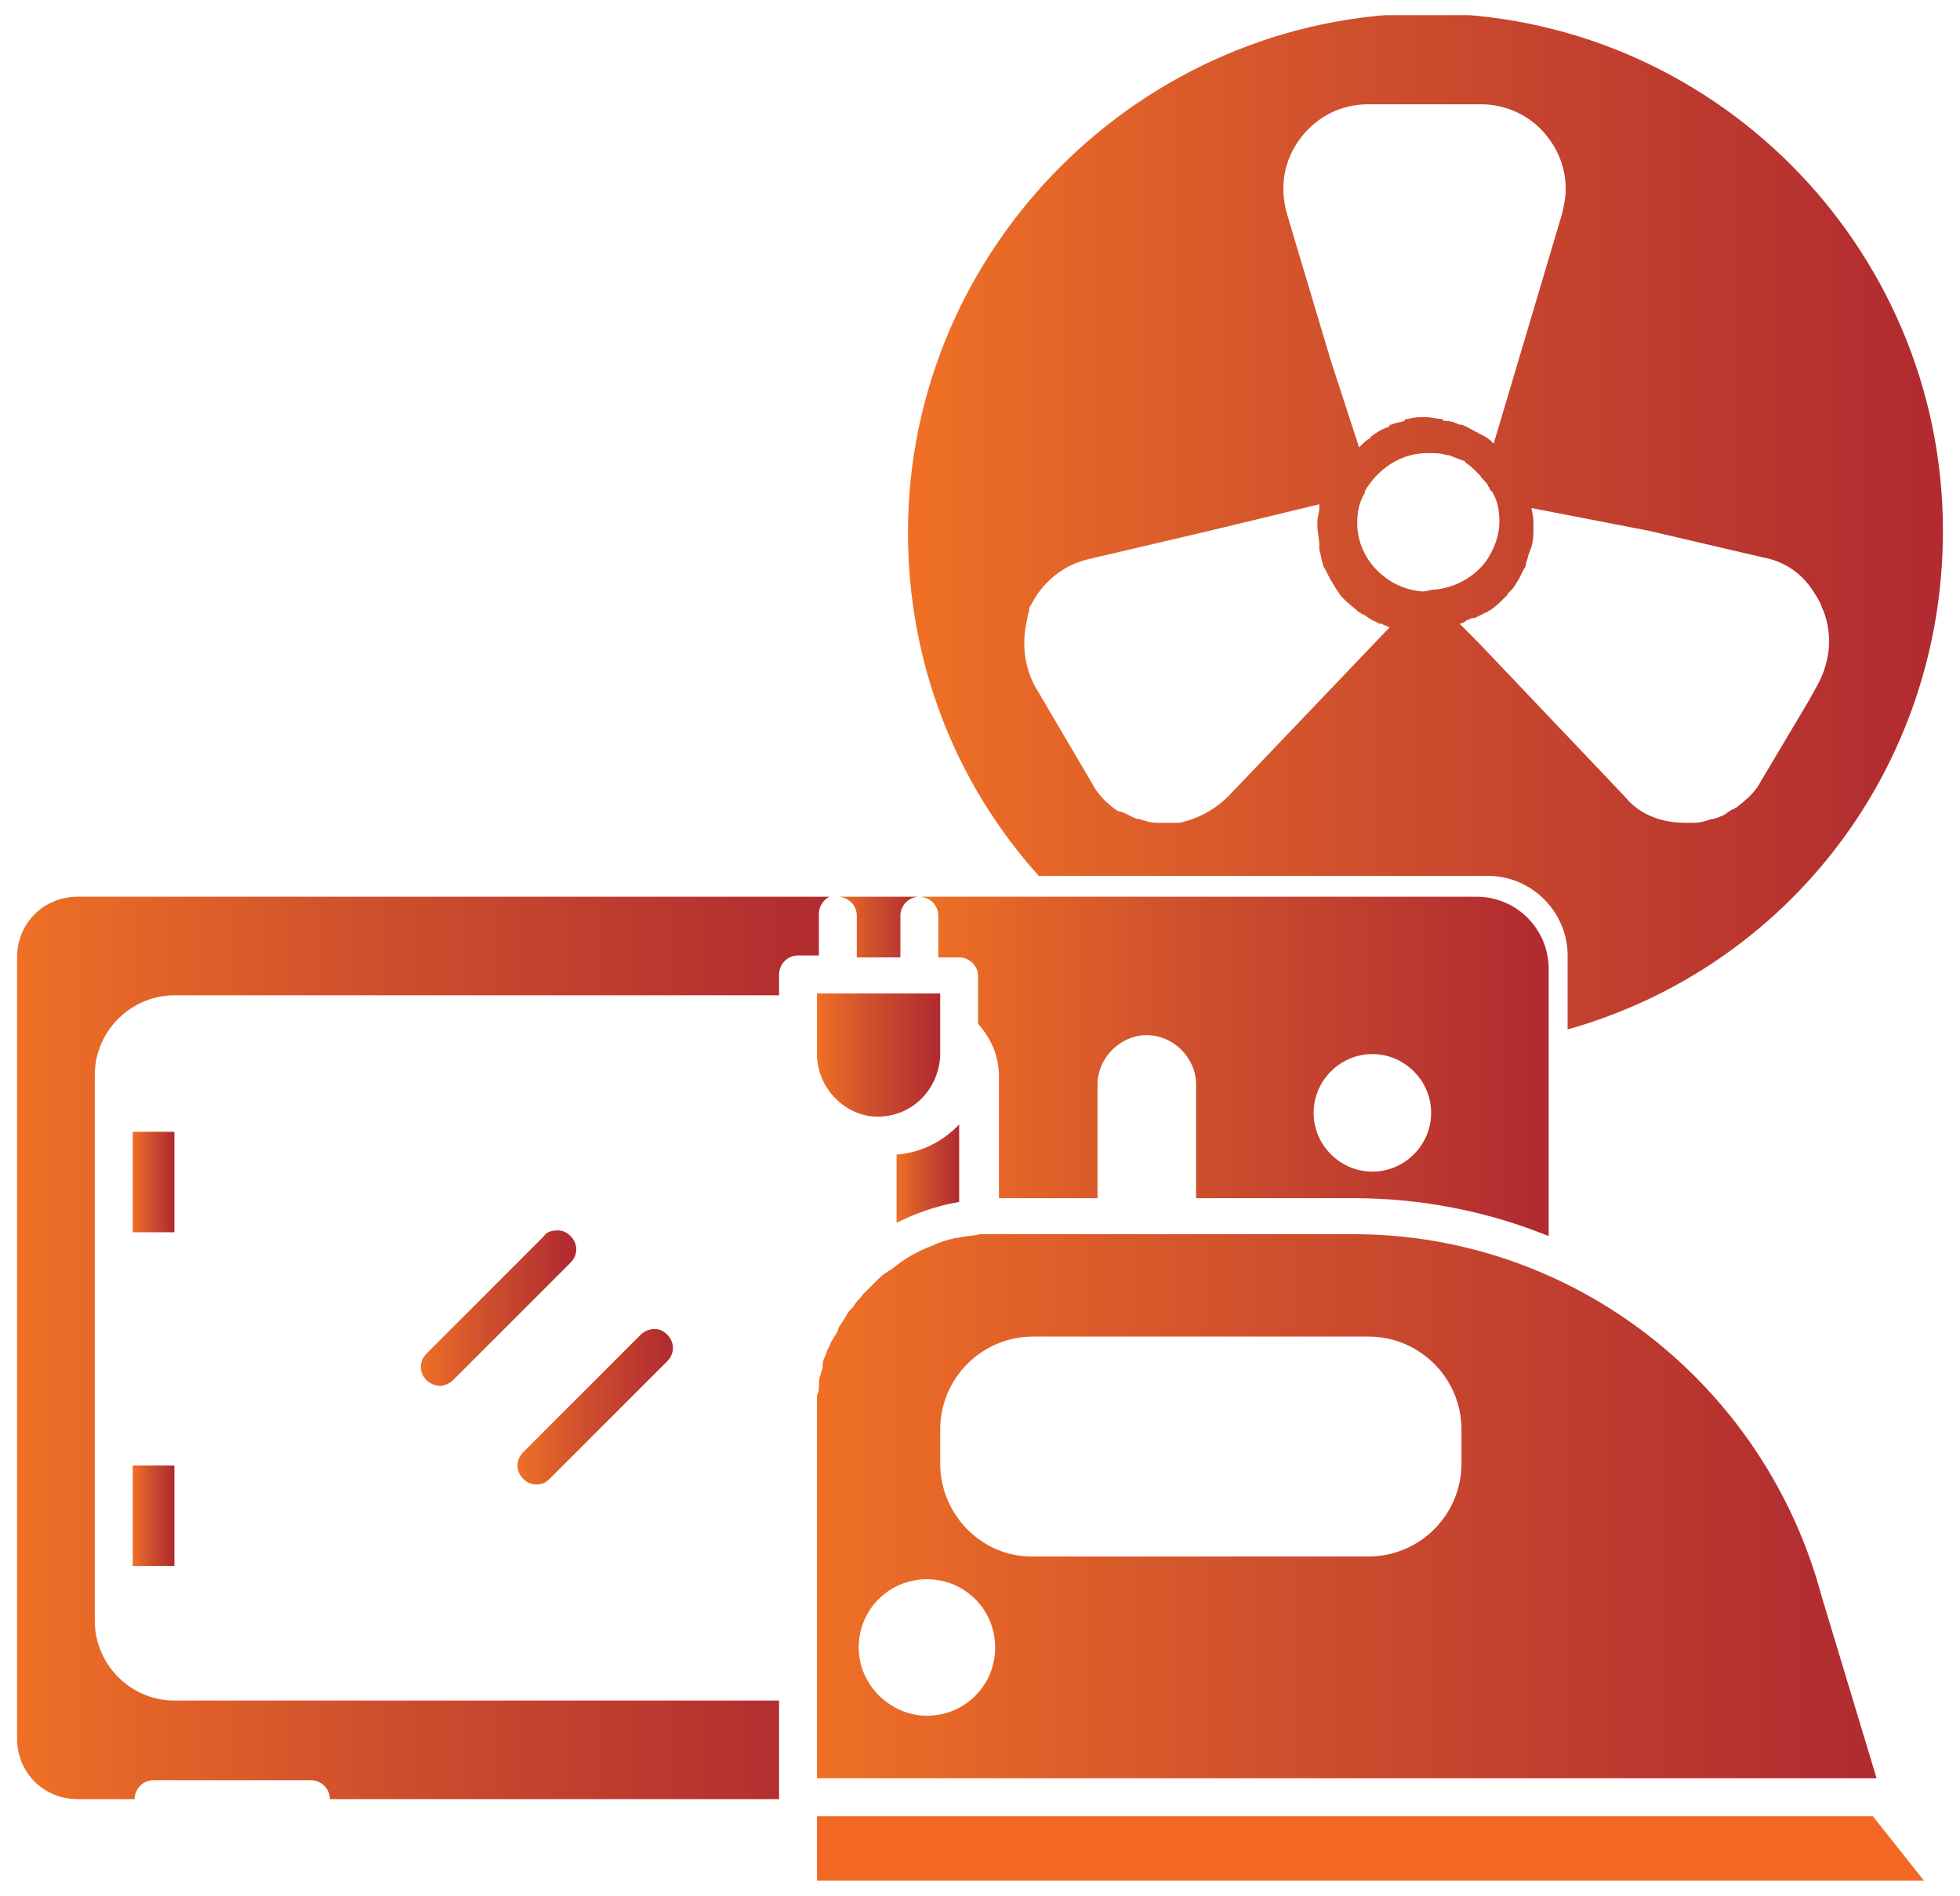
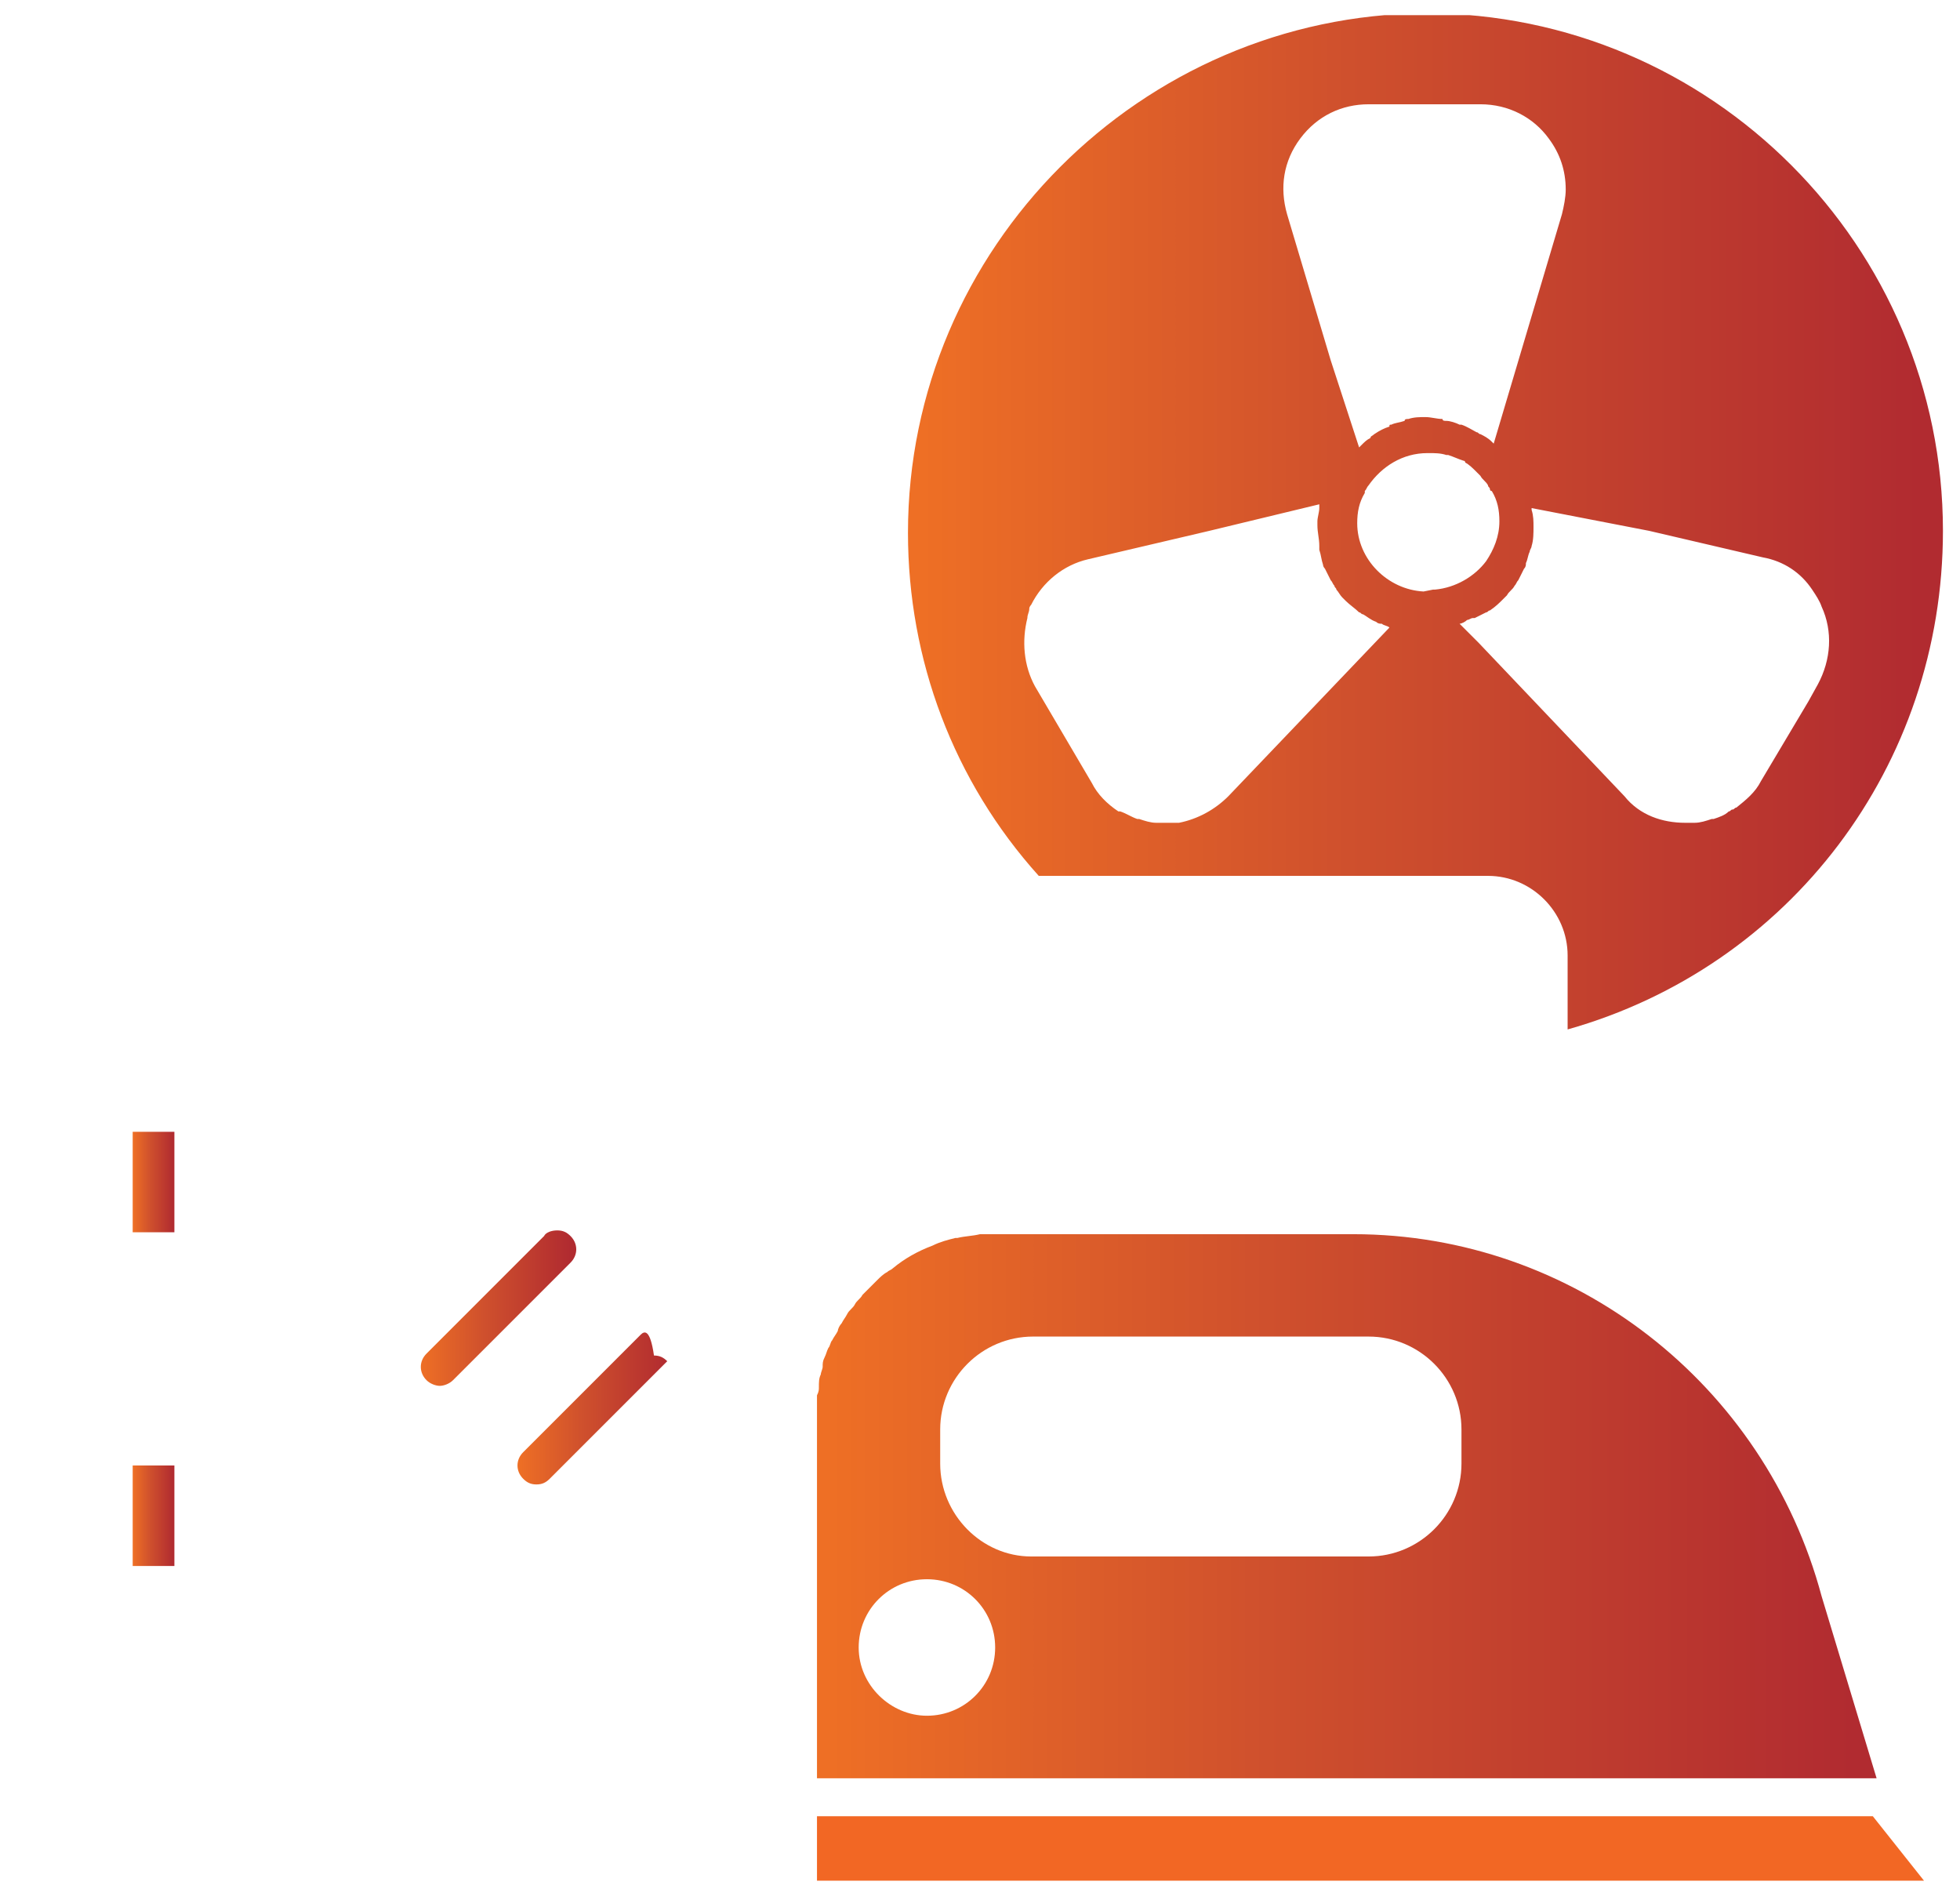
<svg xmlns="http://www.w3.org/2000/svg" xmlns:xlink="http://www.w3.org/1999/xlink" version="1.1" id="Layer_1" x="0px" y="0px" viewBox="0 0 103.4 100" style="enable-background:new 0 0 103.4 100;" xml:space="preserve">
  <style type="text/css">
	
		.st0{clip-path:url(#SVGID_00000000183036888653186280000010501366242466930862_);fill:url(#SVGID_00000090990739950829301200000016482608908654864036_);}
	
		.st1{clip-path:url(#SVGID_00000061466190154706970540000005918305812995746747_);fill:url(#SVGID_00000065059301460598681100000003534727638687172495_);}
	
		.st2{clip-path:url(#SVGID_00000090990455851457117060000008098469791646423962_);fill:url(#SVGID_00000107561673268086709520000009293562941863841174_);}
	
		.st3{clip-path:url(#SVGID_00000112604543499058371610000005879831192865681806_);fill:url(#SVGID_00000125594999045949468760000014385475372970774677_);}
	.st4{fill:#F26724;}
	
		.st5{clip-path:url(#SVGID_00000047052123572864490920000015525266389723409800_);fill:url(#SVGID_00000077320817345169405940000013430396411913120953_);}
	
		.st6{clip-path:url(#SVGID_00000044877740914727208340000014680046346653162146_);fill:url(#SVGID_00000005240319342320232700000008763964473299698085_);}
	
		.st7{clip-path:url(#SVGID_00000168836739427045771800000003735207106809167248_);fill:url(#SVGID_00000031179953691916493630000005042579144249726337_);}
	
		.st8{clip-path:url(#SVGID_00000010301153285933496500000016801694165530233763_);fill:url(#SVGID_00000179612344934393438660000006856379588169895594_);}
	
		.st9{clip-path:url(#SVGID_00000124138587850542032360000015562386618205689242_);fill:url(#SVGID_00000003083406451003187090000005828633218403485083_);}
	
		.st10{clip-path:url(#SVGID_00000153666567251244995800000013860780962204508588_);fill:url(#SVGID_00000065772803261751889840000001178694708852310191_);}
	
		.st11{clip-path:url(#SVGID_00000041979966765519641570000017751772317018152075_);fill:url(#SVGID_00000114766804637233165680000017542253856582701444_);}
</style>
  <g>
    <g>
      <defs>
        <path id="SVGID_1_" d="M69.3,58.7c0-1.7,1.4-3.1,3.1-3.1c1.7,0,3.1,1.4,3.1,3.1c0,1.7-1.4,3.1-3.1,3.1     C70.7,61.8,69.3,60.4,69.3,58.7 M48.5,47.3c0.5,0,1,0.4,1,1v2.2h1.1c0.5,0,1,0.4,1,1v2.5c0.7,0.8,1.1,1.7,1.1,2.8v6.4h5.2v-6     c0-1.4,1.2-2.6,2.6-2.6c1.4,0,2.6,1.2,2.6,2.6v6h8.3c3.6,0,7.1,0.7,10.3,2V51.1c0-2.1-1.7-3.8-3.8-3.8H48.5z" />
      </defs>
      <clipPath id="SVGID_00000101066953112563833590000012078143203713784963_">
        <use xlink:href="#SVGID_1_" style="overflow:visible;" />
      </clipPath>
      <linearGradient id="SVGID_00000174590670694715347160000011104650556706933387_" gradientUnits="userSpaceOnUse" x1="-184.027" y1="227.551" x2="-180.851" y2="227.551" gradientTransform="matrix(10.463 0 0 10.463 1973.947 -2324.634)">
        <stop offset="0" style="stop-color:#EE6F25" />
        <stop offset="1.187850e-02" style="stop-color:#EE6F25" />
        <stop offset="0.424" style="stop-color:#CF502D" />
        <stop offset="0.978" style="stop-color:#B12B30" />
        <stop offset="1" style="stop-color:#B12B30" />
      </linearGradient>
-       <rect x="48.5" y="47.3" style="clip-path:url(#SVGID_00000101066953112563833590000012078143203713784963_);fill:url(#SVGID_00000174590670694715347160000011104650556706933387_);" width="33.2" height="17.9" />
    </g>
    <g>
      <defs>
        <path id="SVGID_00000137820911044275416860000003704946174669884049_" d="M45.3,86.9c0-2,1.6-3.6,3.6-3.6c2,0,3.6,1.6,3.6,3.6     c0,2-1.6,3.6-3.6,3.6C47,90.5,45.3,88.9,45.3,86.9 M49.6,77.2v-1.8c0-2.7,2.2-4.9,4.9-4.9h17.7c2.7,0,4.9,2.2,4.9,4.9v1.8     c0,2.7-2.2,4.9-4.9,4.9H54.4C51.8,82.1,49.6,79.9,49.6,77.2 M52.7,65.1c-0.3,0-0.7,0-1,0c-0.4,0.1-0.8,0.1-1.2,0.2     c0,0-0.1,0-0.1,0c-0.4,0.1-0.8,0.2-1.2,0.4h0c-0.8,0.3-1.5,0.7-2.1,1.2c-0.1,0.1-0.2,0.1-0.3,0.2c-0.2,0.1-0.4,0.3-0.5,0.4     c-0.1,0.1-0.2,0.2-0.3,0.3c-0.2,0.2-0.3,0.3-0.5,0.5c-0.1,0.2-0.3,0.3-0.4,0.5c-0.1,0.2-0.3,0.3-0.4,0.5     c-0.1,0.2-0.2,0.3-0.3,0.5c-0.1,0.1-0.2,0.3-0.2,0.4c-0.1,0.2-0.2,0.3-0.3,0.5c-0.1,0.1-0.1,0.3-0.2,0.4     c-0.1,0.2-0.1,0.3-0.2,0.5c-0.1,0.2-0.1,0.3-0.1,0.5c0,0.1-0.1,0.3-0.1,0.4c-0.1,0.2-0.1,0.4-0.1,0.7c0,0.1,0,0.2-0.1,0.4     c0,0.4-0.1,0.7-0.1,1.1v19.1H99l-2.9-9.6C93.1,73,83,65.1,71.4,65.1H52.7z" />
      </defs>
      <clipPath id="SVGID_00000075146454583578948410000005245813593450578333_">
        <use xlink:href="#SVGID_00000137820911044275416860000003704946174669884049_" style="overflow:visible;" />
      </clipPath>
      <linearGradient id="SVGID_00000132057555161175214430000009911502927214419389_" gradientUnits="userSpaceOnUse" x1="-182.425" y1="224.178" x2="-179.248" y2="224.178" gradientTransform="matrix(17.602 0 0 17.602 3254.133 -3866.475)">
        <stop offset="0" style="stop-color:#EE6F25" />
        <stop offset="1.187850e-02" style="stop-color:#EE6F25" />
        <stop offset="0.424" style="stop-color:#CF502D" />
        <stop offset="0.978" style="stop-color:#B12B30" />
        <stop offset="1" style="stop-color:#B12B30" />
      </linearGradient>
      <rect x="43.1" y="65.1" style="clip-path:url(#SVGID_00000075146454583578948410000005245813593450578333_);fill:url(#SVGID_00000132057555161175214430000009911502927214419389_);" width="55.9" height="28.7" />
    </g>
    <g>
      <defs>
-         <path id="SVGID_00000146486330637261771950000000249774004985064839_" d="M44.2,47.3c0.5,0,1,0.4,1,1v2.2h2.3v-2.2     c0-0.5,0.4-1,1-1H44.2z" />
-       </defs>
+         </defs>
      <clipPath id="SVGID_00000050626650565188957200000015171692909126693306_">
        <use xlink:href="#SVGID_00000146486330637261771950000000249774004985064839_" style="overflow:visible;" />
      </clipPath>
      <linearGradient id="SVGID_00000129923649729316750170000013621705067210977971_" gradientUnits="userSpaceOnUse" x1="-217.112" y1="296.686" x2="-213.935" y2="296.686" gradientTransform="matrix(1.322 0 0 1.322 331.253 -343.353)">
        <stop offset="0" style="stop-color:#EE6F25" />
        <stop offset="1.187850e-02" style="stop-color:#EE6F25" />
        <stop offset="0.424" style="stop-color:#CF502D" />
        <stop offset="0.978" style="stop-color:#B12B30" />
        <stop offset="1" style="stop-color:#B12B30" />
      </linearGradient>
      <rect x="44.2" y="47.3" style="clip-path:url(#SVGID_00000050626650565188957200000015171692909126693306_);fill:url(#SVGID_00000129923649729316750170000013621705067210977971_);" width="4.2" height="3.2" />
    </g>
    <g>
      <defs>
        <path id="SVGID_00000152949360777891626050000015610848897139523217_" d="M43.1,52.4v3.2c0,1.8,1.5,3.3,3.2,3.3     c1.8,0,3.2-1.4,3.3-3.2v-3.3H43.1z" />
      </defs>
      <clipPath id="SVGID_00000036960703897535165900000012984570070443600815_">
        <use xlink:href="#SVGID_00000152949360777891626050000015610848897139523217_" style="overflow:visible;" />
      </clipPath>
      <linearGradient id="SVGID_00000105420624729916202270000016318107566173034893_" gradientUnits="userSpaceOnUse" x1="-204.22" y1="270.793" x2="-201.043" y2="270.793" gradientTransform="matrix(2.045 0 0 2.045 460.722 -498.112)">
        <stop offset="0" style="stop-color:#EE6F25" />
        <stop offset="1.187850e-02" style="stop-color:#EE6F25" />
        <stop offset="0.424" style="stop-color:#CF502D" />
        <stop offset="0.978" style="stop-color:#B12B30" />
        <stop offset="1" style="stop-color:#B12B30" />
      </linearGradient>
-       <rect x="43.1" y="52.4" style="clip-path:url(#SVGID_00000036960703897535165900000012984570070443600815_);fill:url(#SVGID_00000105420624729916202270000016318107566173034893_);" width="6.5" height="6.5" />
    </g>
    <polygon class="st4" points="43.1,95.8 43.1,99.2 101.5,99.2 98.8,95.8  " />
    <g>
      <defs>
-         <path id="SVGID_00000088833797955410692460000011790561686303033742_" d="M47.3,60.9v3.6c1-0.5,2.1-0.9,3.3-1.1c0,0,0,0,0.1,0     v-4.2C49.9,60.1,48.7,60.8,47.3,60.9" />
-       </defs>
+         </defs>
      <clipPath id="SVGID_00000034059141256876635190000001589582299939645835_">
        <use xlink:href="#SVGID_00000088833797955410692460000011790561686303033742_" style="overflow:visible;" />
      </clipPath>
      <linearGradient id="SVGID_00000176762588515444064310000014903712221728661165_" gradientUnits="userSpaceOnUse" x1="-224.874" y1="325.887" x2="-221.697" y2="325.887" gradientTransform="matrix(1.049 0 0 1.049 283.185 -280.017)">
        <stop offset="0" style="stop-color:#EE6F25" />
        <stop offset="1.187850e-02" style="stop-color:#EE6F25" />
        <stop offset="0.424" style="stop-color:#CF502D" />
        <stop offset="0.978" style="stop-color:#B12B30" />
        <stop offset="1" style="stop-color:#B12B30" />
      </linearGradient>
      <rect x="47.3" y="59.1" style="clip-path:url(#SVGID_00000034059141256876635190000001589582299939645835_);fill:url(#SVGID_00000176762588515444064310000014903712221728661165_);" width="3.3" height="5.4" />
    </g>
    <g>
      <defs>
        <path id="SVGID_00000081639494088105779780000017474593421384278688_" d="M61,43.4c-0.3,0-0.6-0.1-0.9-0.2c0,0-0.1,0-0.1,0     c-0.3-0.1-0.6-0.3-0.9-0.4c0,0,0,0-0.1,0c-0.6-0.4-1.1-0.9-1.4-1.5l-3-5.1c-0.6-1.1-0.7-2.4-0.4-3.6c0-0.2,0.1-0.3,0.1-0.5     c0-0.1,0.1-0.2,0.1-0.2c0.6-1.2,1.7-2.1,3-2.4l6.4-1.5l5.8-1.4c0,0.1,0,0.1,0,0.2c0,0.2-0.1,0.5-0.1,0.7c0,0.1,0,0.1,0,0.2     c0,0.4,0.1,0.7,0.1,1.1c0,0.1,0,0.1,0,0.2c0.1,0.3,0.1,0.5,0.2,0.8c0,0.1,0.1,0.2,0.1,0.2c0.1,0.2,0.2,0.4,0.3,0.6     c0.1,0.1,0.1,0.2,0.2,0.3c0,0.1,0.1,0.1,0.1,0.2c0.1,0.1,0.2,0.3,0.3,0.4c0.1,0.1,0.1,0.1,0.2,0.2c0.2,0.2,0.5,0.4,0.7,0.6     c0.1,0,0.1,0.1,0.2,0.1c0.2,0.1,0.4,0.3,0.7,0.4c0.1,0.1,0.2,0.1,0.3,0.1c0.1,0.1,0.3,0.1,0.4,0.2L64.8,42     c-0.7,0.7-1.6,1.2-2.6,1.4c-0.1,0-0.1,0-0.2,0c-0.2,0-0.3,0-0.5,0S61.2,43.4,61,43.4 M85.7,42L78,33.9l-1-1     c0.1,0,0.3-0.1,0.4-0.2c0.1,0,0.2-0.1,0.3-0.1c0,0,0,0,0,0c0,0,0.1,0,0.1,0c0.2-0.1,0.4-0.2,0.6-0.3c0.1,0,0.1-0.1,0.2-0.1     c0.3-0.2,0.5-0.4,0.7-0.6c0.1-0.1,0.1-0.1,0.2-0.2c0.1-0.2,0.3-0.3,0.4-0.5c0.1-0.1,0.1-0.2,0.2-0.3c0.1-0.2,0.2-0.4,0.3-0.6     c0.1-0.1,0.1-0.2,0.1-0.3c0.1-0.2,0.1-0.4,0.2-0.6c0-0.1,0.1-0.2,0.1-0.3c0.1-0.3,0.1-0.7,0.1-1v0v0v0c0-0.3,0-0.6-0.1-0.9     c0,0,0-0.1,0-0.1L87,28l6,1.4c1.1,0.2,2,0.8,2.6,1.7c0.2,0.3,0.4,0.6,0.5,0.9c0.6,1.3,0.5,2.8-0.2,4.1h0l-0.5,0.9l-2.5,4.2     c-0.3,0.6-0.8,1-1.3,1.4c-0.1,0-0.1,0.1-0.2,0.1c-0.1,0-0.1,0.1-0.2,0.1c-0.2,0.2-0.5,0.3-0.8,0.4c0,0-0.1,0-0.1,0     c-0.3,0.1-0.6,0.2-0.9,0.2c-0.1,0-0.1,0-0.1,0c-0.1,0-0.3,0-0.4,0C87.7,43.4,86.5,43,85.7,42 M75.1,31.2     c-1.9-0.1-3.5-1.7-3.5-3.6c0-0.6,0.1-1.1,0.4-1.6c0,0,0,0,0-0.1c0.1-0.1,0.1-0.2,0.2-0.3c0.7-1,1.8-1.7,3.1-1.7h0.1h0     c0.3,0,0.6,0,0.9,0.1c0,0,0.1,0,0.1,0c0.3,0.1,0.5,0.2,0.8,0.3c0,0,0.1,0,0.1,0.1c0.2,0.1,0.4,0.3,0.6,0.5     c0.1,0.1,0.1,0.1,0.2,0.2c0.1,0.2,0.3,0.3,0.4,0.5c0,0.1,0.1,0.1,0.1,0.2c0,0,0,0.1,0.1,0.1v0c0,0,0,0,0,0c0.3,0.5,0.4,1,0.4,1.6     c0,0.8-0.3,1.5-0.7,2.1c-0.6,0.8-1.6,1.4-2.7,1.5c0,0-0.1,0-0.1,0L75.1,31.2C75.1,31.2,75.1,31.2,75.1,31.2 M70.2,19l-2.3-7.7     c-0.4-1.4-0.2-2.8,0.7-4c0.9-1.2,2.2-1.8,3.6-1.8h5.9c1.5,0,2.8,0.7,3.6,1.8c0.6,0.8,0.9,1.7,0.9,2.7c0,0.4-0.1,0.9-0.2,1.3     l-3.6,12.1c0,0-0.1-0.1-0.1-0.1c-0.2-0.2-0.4-0.3-0.6-0.4c-0.1,0-0.1-0.1-0.2-0.1c-0.2-0.1-0.5-0.3-0.8-0.4c0,0-0.1,0-0.1,0     c-0.2-0.1-0.5-0.2-0.7-0.2c-0.1,0-0.2,0-0.2-0.1c-0.3,0-0.6-0.1-0.9-0.1c-0.3,0-0.6,0-0.9,0.1c-0.1,0-0.2,0-0.2,0.1     c-0.3,0.1-0.5,0.1-0.7,0.2c-0.1,0-0.1,0-0.1,0.1c-0.3,0.1-0.5,0.2-0.8,0.4c-0.1,0.1-0.2,0.1-0.2,0.2c-0.2,0.1-0.3,0.2-0.5,0.4     c0,0-0.1,0.1-0.1,0.1L70.2,19z M47.9,28.1c0,6.7,2.4,13.1,6.9,18.1h23.7c2.3,0,4.2,1.9,4.2,4.2v3.9c11.7-3.3,19.8-13.9,19.8-26.3     c0-15-12.2-27.3-27.3-27.3C60.2,0.8,47.9,13.1,47.9,28.1" />
      </defs>
      <clipPath id="SVGID_00000012469984245174132150000013229508738771872140_">
        <use xlink:href="#SVGID_00000081639494088105779780000017474593421384278688_" style="overflow:visible;" />
      </clipPath>
      <linearGradient id="SVGID_00000090990244405703737810000001399402531825317769_" gradientUnits="userSpaceOnUse" x1="-182.302" y1="222.285" x2="-179.125" y2="222.285" gradientTransform="matrix(17.18 0 0 17.18 3179.887 -3791.227)">
        <stop offset="0" style="stop-color:#EE6F25" />
        <stop offset="1.187850e-02" style="stop-color:#EE6F25" />
        <stop offset="0.424" style="stop-color:#CF502D" />
        <stop offset="0.978" style="stop-color:#B12B30" />
        <stop offset="1" style="stop-color:#B12B30" />
      </linearGradient>
      <rect x="47.9" y="0.8" style="clip-path:url(#SVGID_00000012469984245174132150000013229508738771872140_);fill:url(#SVGID_00000090990244405703737810000001399402531825317769_);" width="54.6" height="53.6" />
    </g>
    <g>
      <defs>
        <rect id="SVGID_00000139290158861599886280000004944810518814049206_" x="7" y="77.3" width="2.2" height="5.3" />
      </defs>
      <clipPath id="SVGID_00000116208187621272140770000018006436223644811445_">
        <use xlink:href="#SVGID_00000139290158861599886280000004944810518814049206_" style="overflow:visible;" />
      </clipPath>
      <linearGradient id="SVGID_00000038411486180019974040000014584110095839586962_" gradientUnits="userSpaceOnUse" x1="-289.434" y1="402.138" x2="-286.257" y2="402.138" gradientTransform="matrix(0.684 0 0 0.684 204.98 -195.133)">
        <stop offset="0" style="stop-color:#EE6F25" />
        <stop offset="1.187850e-02" style="stop-color:#EE6F25" />
        <stop offset="0.424" style="stop-color:#CF502D" />
        <stop offset="0.978" style="stop-color:#B12B30" />
        <stop offset="1" style="stop-color:#B12B30" />
      </linearGradient>
      <rect x="7" y="77.3" style="clip-path:url(#SVGID_00000116208187621272140770000018006436223644811445_);fill:url(#SVGID_00000038411486180019974040000014584110095839586962_);" width="2.2" height="5.3" />
    </g>
    <g>
      <defs>
-         <path id="SVGID_00000016789278651132669680000001171783662403743923_" d="M33.8,70.4l-6.2,6.2c-0.4,0.4-0.4,1,0,1.4     c0.2,0.2,0.4,0.3,0.7,0.3c0.3,0,0.5-0.1,0.7-0.3l6.2-6.2c0.4-0.4,0.4-1,0-1.4c-0.2-0.2-0.4-0.3-0.7-0.3     C34.3,70.1,34,70.2,33.8,70.4" />
+         <path id="SVGID_00000016789278651132669680000001171783662403743923_" d="M33.8,70.4l-6.2,6.2c-0.4,0.4-0.4,1,0,1.4     c0.2,0.2,0.4,0.3,0.7,0.3c0.3,0,0.5-0.1,0.7-0.3l6.2-6.2c-0.2-0.2-0.4-0.3-0.7-0.3     C34.3,70.1,34,70.2,33.8,70.4" />
      </defs>
      <clipPath id="SVGID_00000132791267482663234580000002375532066041310114_">
        <use xlink:href="#SVGID_00000016789278651132669680000001171783662403743923_" style="overflow:visible;" />
      </clipPath>
      <linearGradient id="SVGID_00000149378503920278643560000006887486097703675273_" gradientUnits="userSpaceOnUse" x1="-203.296" y1="264.569" x2="-200.119" y2="264.569" gradientTransform="matrix(2.58 0 0 2.58 551.773 -608.307)">
        <stop offset="0" style="stop-color:#EE6F25" />
        <stop offset="1.187850e-02" style="stop-color:#EE6F25" />
        <stop offset="0.424" style="stop-color:#CF502D" />
        <stop offset="0.978" style="stop-color:#B12B30" />
        <stop offset="1" style="stop-color:#B12B30" />
      </linearGradient>
      <rect x="27.2" y="70.1" style="clip-path:url(#SVGID_00000132791267482663234580000002375532066041310114_);fill:url(#SVGID_00000149378503920278643560000006887486097703675273_);" width="8.4" height="8.2" />
    </g>
    <g>
      <defs>
        <path id="SVGID_00000147195052299041459590000005168626049006374845_" d="M28.7,65.2l-6.2,6.2c-0.4,0.4-0.4,1,0,1.4     c0.2,0.2,0.5,0.3,0.7,0.3c0.2,0,0.5-0.1,0.7-0.3l6.2-6.2c0.4-0.4,0.4-1,0-1.4c-0.2-0.2-0.4-0.3-0.7-0.3     C29.1,64.9,28.8,65,28.7,65.2" />
      </defs>
      <clipPath id="SVGID_00000069365356053223828030000017368541717576504221_">
        <use xlink:href="#SVGID_00000147195052299041459590000005168626049006374845_" style="overflow:visible;" />
      </clipPath>
      <linearGradient id="SVGID_00000128463016275631486940000016203723356373442965_" gradientUnits="userSpaceOnUse" x1="-204.673" y1="263.192" x2="-201.497" y2="263.192" gradientTransform="matrix(2.58 0 0 2.58 550.136 -609.933)">
        <stop offset="0" style="stop-color:#EE6F25" />
        <stop offset="1.187850e-02" style="stop-color:#EE6F25" />
        <stop offset="0.424" style="stop-color:#CF502D" />
        <stop offset="0.978" style="stop-color:#B12B30" />
        <stop offset="1" style="stop-color:#B12B30" />
      </linearGradient>
      <rect x="22" y="64.9" style="clip-path:url(#SVGID_00000069365356053223828030000017368541717576504221_);fill:url(#SVGID_00000128463016275631486940000016203723356373442965_);" width="8.4" height="8.2" />
    </g>
    <g>
      <defs>
        <rect id="SVGID_00000009572559208987853030000018253705558000207016_" x="7" y="59.7" width="2.2" height="5.3" />
      </defs>
      <clipPath id="SVGID_00000079454874019014801680000000703120657210349496_">
        <use xlink:href="#SVGID_00000009572559208987853030000018253705558000207016_" style="overflow:visible;" />
      </clipPath>
      <linearGradient id="SVGID_00000140730254244783623680000009854855993872466587_" gradientUnits="userSpaceOnUse" x1="-289.434" y1="384.479" x2="-286.257" y2="384.479" gradientTransform="matrix(0.684 0 0 0.684 204.98 -200.682)">
        <stop offset="0" style="stop-color:#EE6F25" />
        <stop offset="1.187850e-02" style="stop-color:#EE6F25" />
        <stop offset="0.424" style="stop-color:#CF502D" />
        <stop offset="0.978" style="stop-color:#B12B30" />
        <stop offset="1" style="stop-color:#B12B30" />
      </linearGradient>
      <rect x="7" y="59.7" style="clip-path:url(#SVGID_00000079454874019014801680000000703120657210349496_);fill:url(#SVGID_00000140730254244783623680000009854855993872466587_);" width="2.2" height="5.3" />
    </g>
    <g>
      <defs>
        <path id="SVGID_00000025418449035724485410000012642031418895852941_" d="M4.1,47.3c-1.8,0-3.2,1.4-3.2,3.2v41.2     c0,1.8,1.4,3.2,3.2,3.2h3c0-0.5,0.4-1,1-1h8.3c0.5,0,1,0.4,1,1h23.7v-0.1v-5.1H9.2c-2.3,0-4.2-1.9-4.2-4.2V56.7     c0-2.3,1.9-4.2,4.2-4.2h31.9v-1.1c0-0.5,0.4-1,1-1h1.1v-2.2c0-0.5,0.4-1,1-1H4.1z" />
      </defs>
      <clipPath id="SVGID_00000029031688653851706440000013521451865129375387_">
        <use xlink:href="#SVGID_00000025418449035724485410000012642031418895852941_" style="overflow:visible;" />
      </clipPath>
      <linearGradient id="SVGID_00000065785949888365197980000012767742362473235104_" gradientUnits="userSpaceOnUse" x1="-185.376" y1="225.835" x2="-182.199" y2="225.835" gradientTransform="matrix(13.649 0 0 13.649 2531.033 -3011.313)">
        <stop offset="0" style="stop-color:#EE6F25" />
        <stop offset="1.187850e-02" style="stop-color:#EE6F25" />
        <stop offset="0.424" style="stop-color:#CF502D" />
        <stop offset="0.978" style="stop-color:#B12B30" />
        <stop offset="1" style="stop-color:#B12B30" />
      </linearGradient>
-       <rect x="0.8" y="47.3" style="clip-path:url(#SVGID_00000029031688653851706440000013521451865129375387_);fill:url(#SVGID_00000065785949888365197980000012767742362473235104_);" width="43.4" height="47.7" />
    </g>
  </g>
</svg>